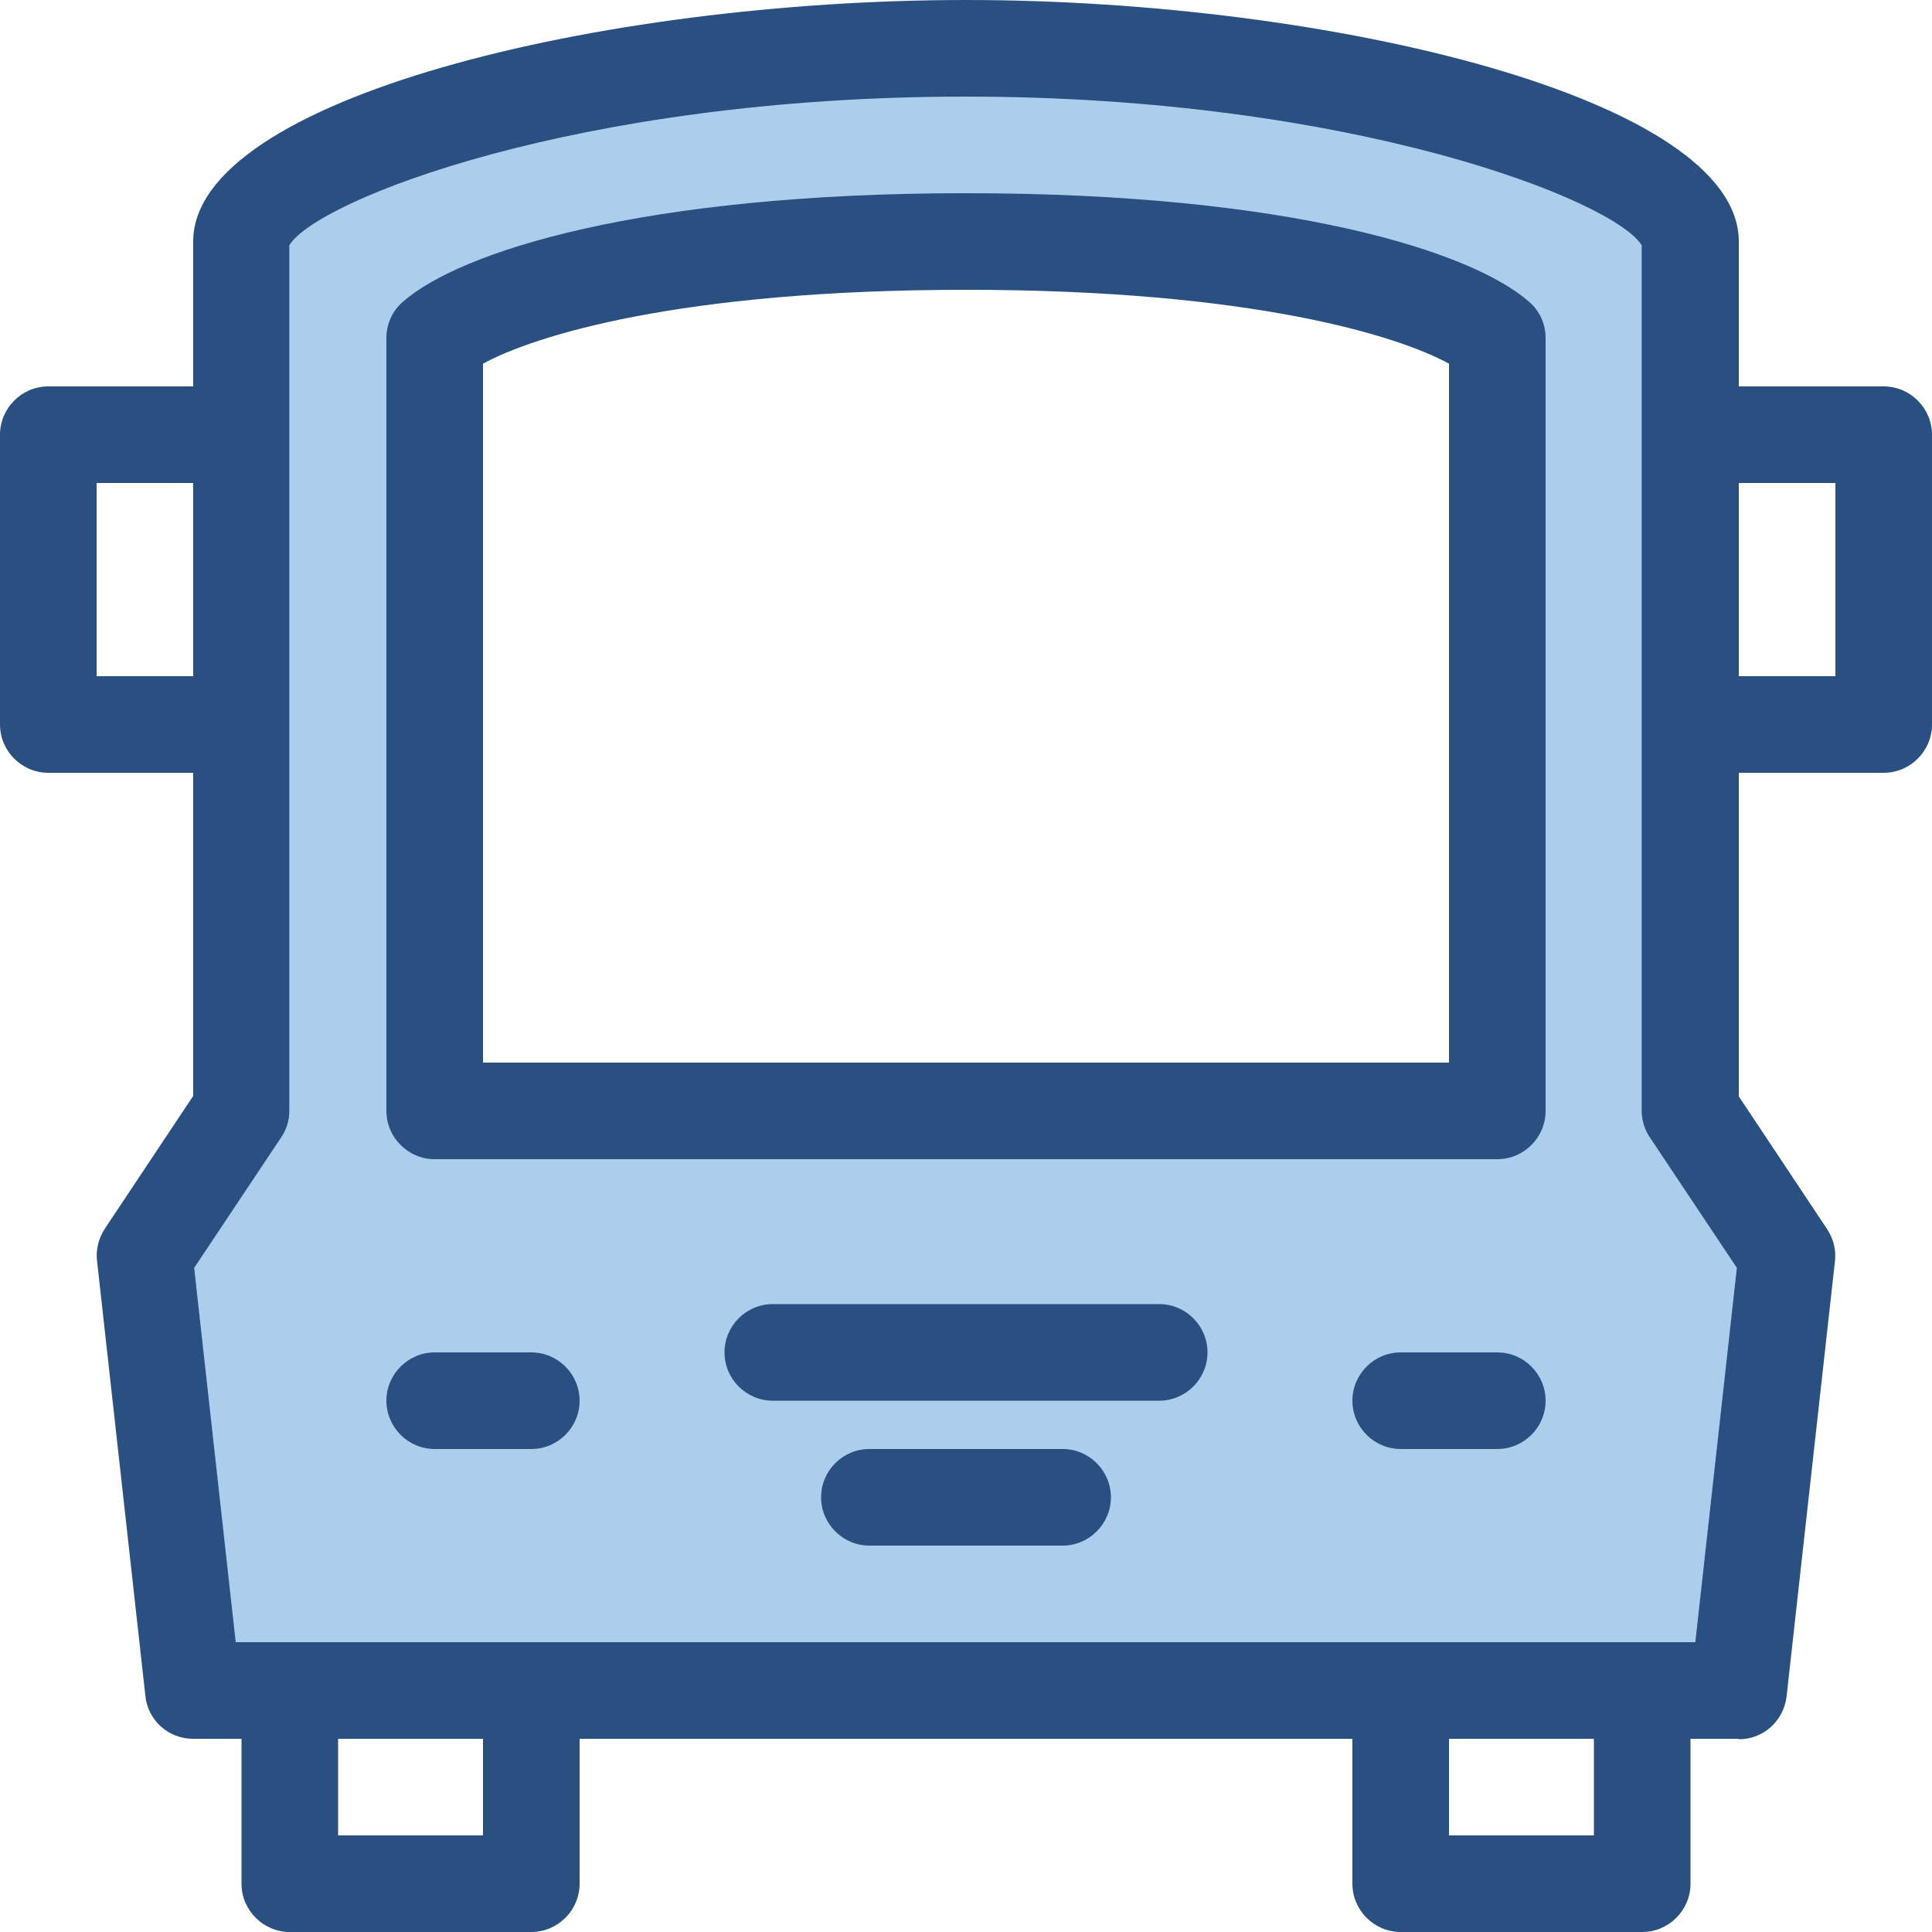
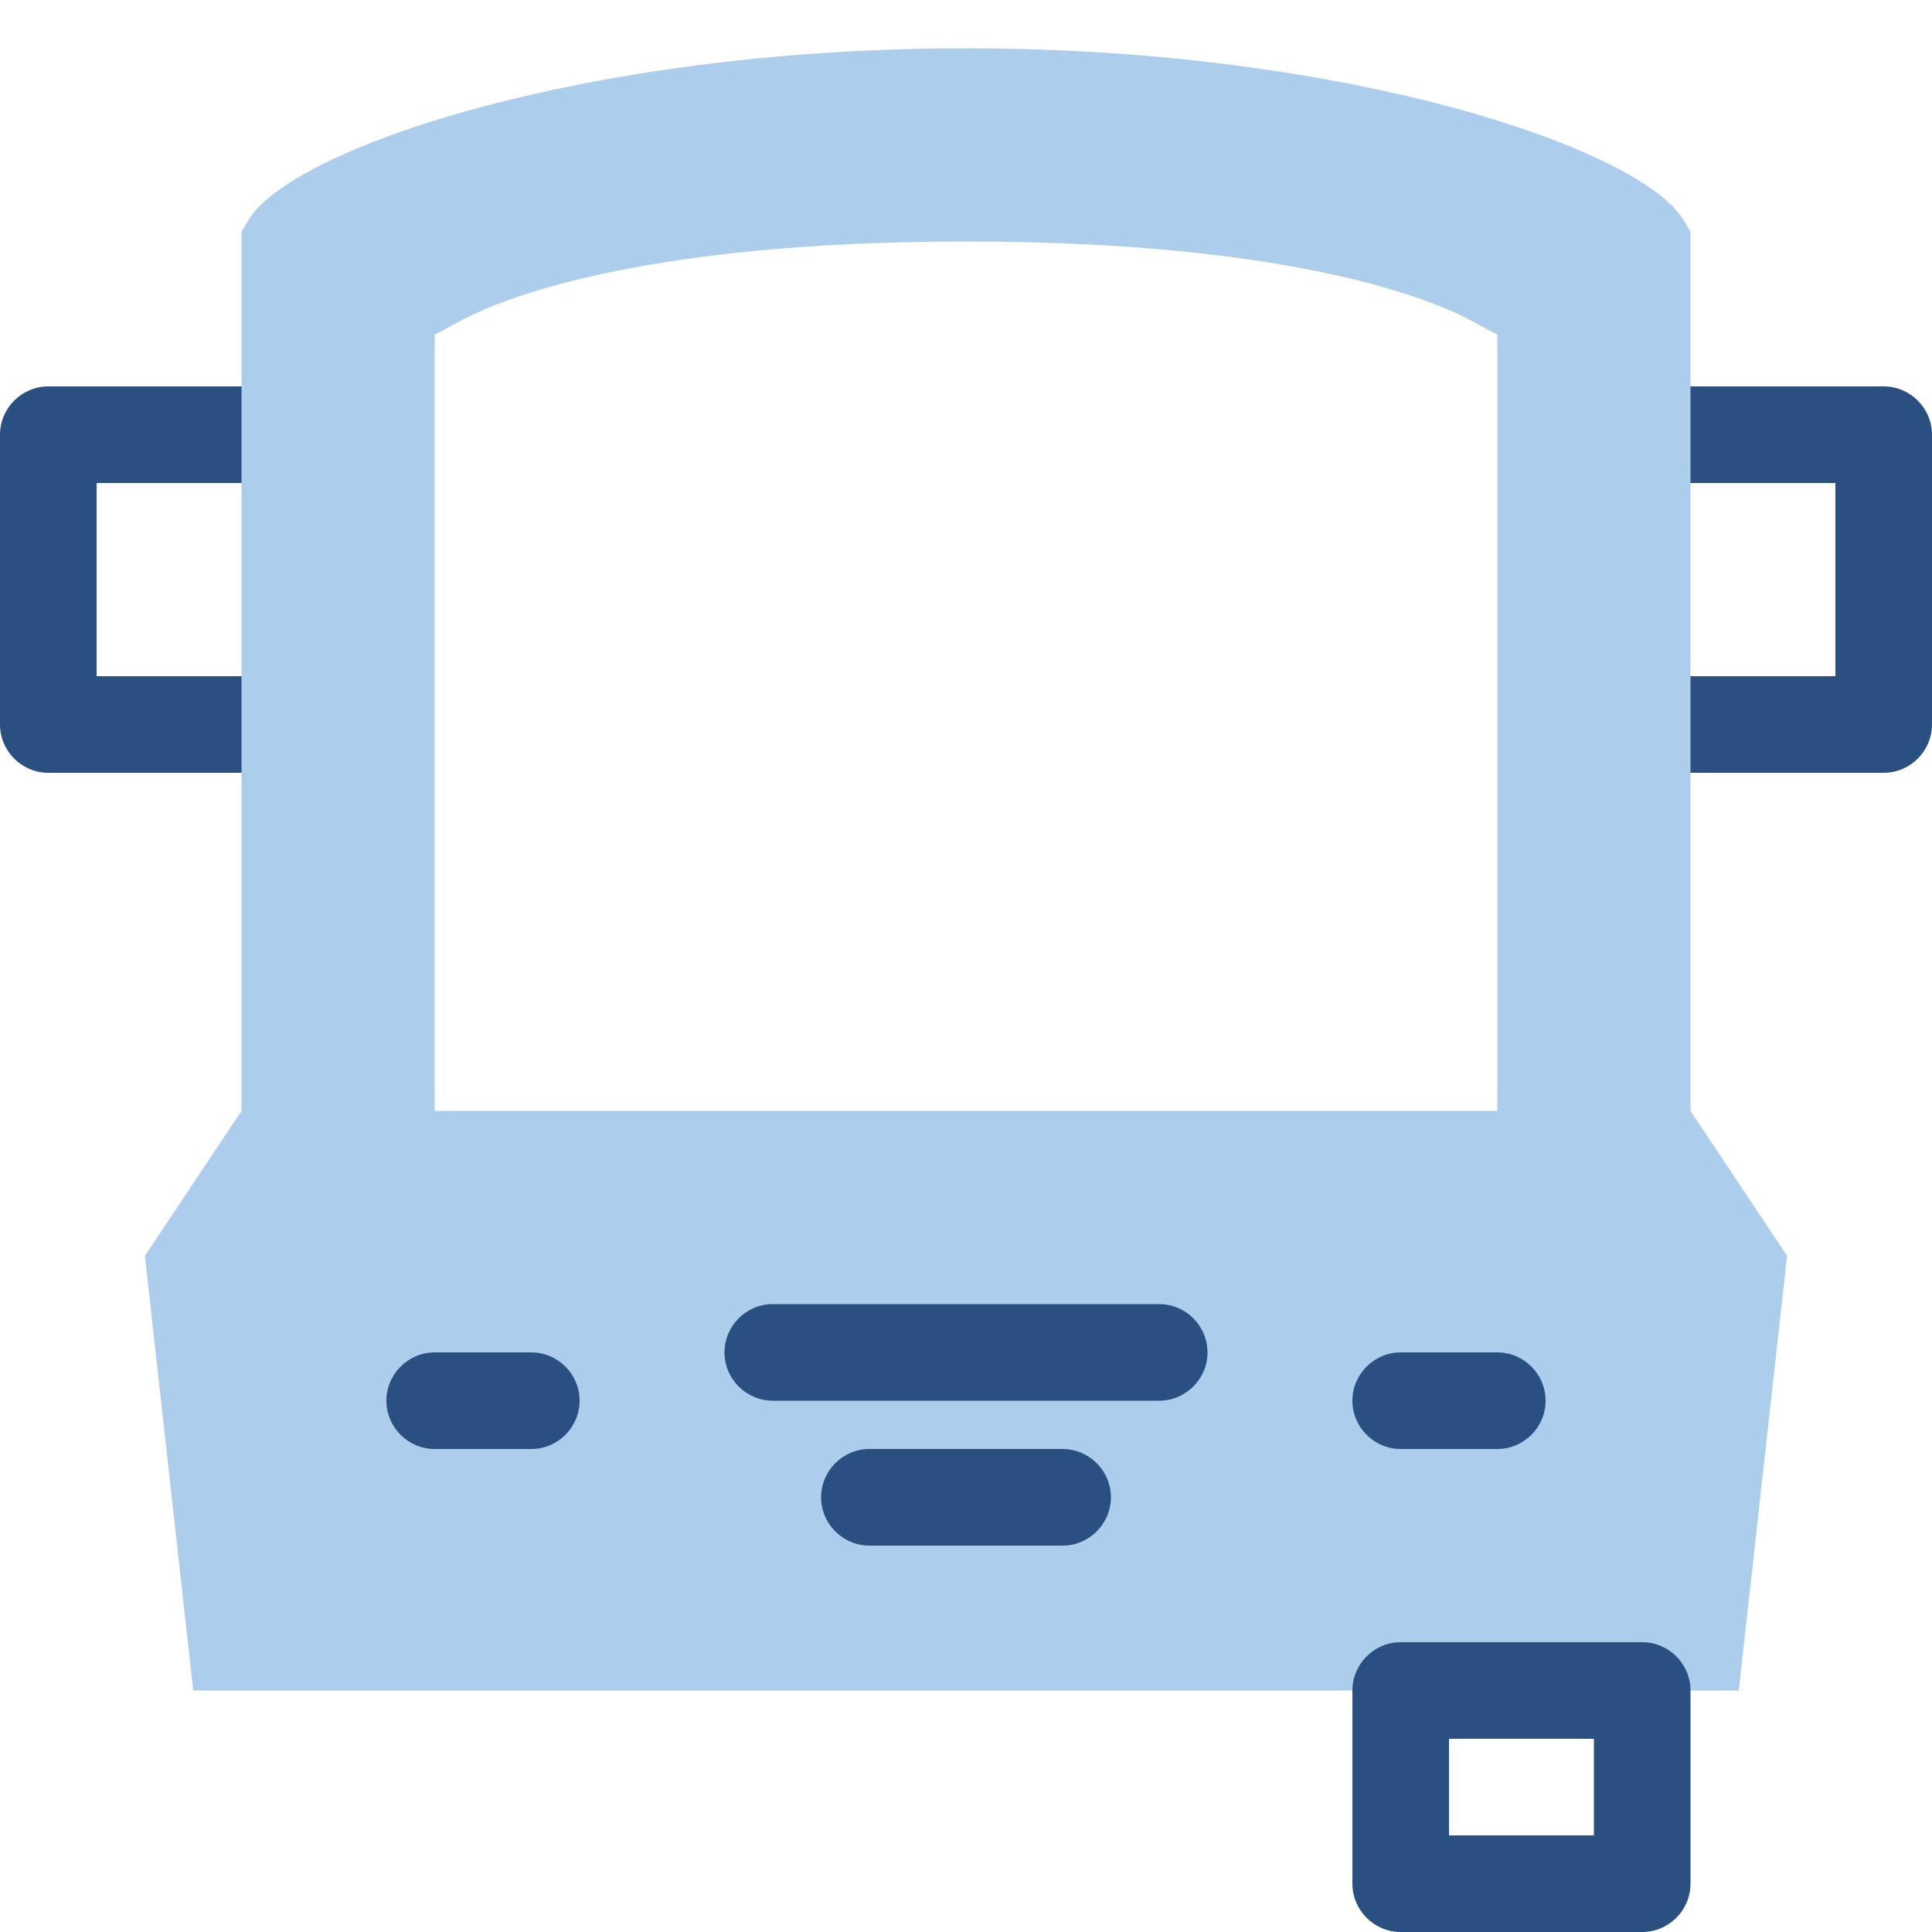
<svg xmlns="http://www.w3.org/2000/svg" width="66" height="66" viewBox="0 0 66 66" fill="none">
  <g id="icons" clip-path="url(#clip0_589_14567)">
    <path id="Vector" d="M64.35 26.4H57.75C56.842 26.4 56.1 25.658 56.1 24.75C56.1 23.843 56.842 23.1 57.75 23.1H62.7V16.5H57.75C56.842 16.5 56.1 15.758 56.1 14.85C56.1 13.943 56.842 13.2 57.75 13.2H64.35C65.257 13.2 66 13.943 66 14.85V24.75C66 25.658 65.257 26.4 64.35 26.4Z" fill="#2A4F81" />
    <path id="Vector_2" d="M1.65 26.4H8.25C9.158 26.4 9.9 25.658 9.9 24.75C9.9 23.843 9.158 23.1 8.25 23.1H3.3V16.5H8.25C9.158 16.5 9.9 15.758 9.9 14.85C9.9 13.943 9.158 13.2 8.25 13.2H1.65C0.743 13.2 0 13.943 0 14.85V24.75C0 25.658 0.743 26.4 1.65 26.4Z" fill="#2A4F81" />
    <path id="Vector_3" d="M57.75 37.95V7.92L57.519 7.524C56.051 5.066 46.019 1.65 33 1.65C19.982 1.65 9.95 5.066 8.481 7.524L8.25 7.92V37.95L4.95 42.9L6.6 57.75H59.4L61.05 42.9L57.75 37.95ZM51.15 37.95H14.85V11.435L15.708 10.973C16.88 10.329 21.582 8.25 33 8.25C44.418 8.25 49.121 10.329 50.292 10.973L51.15 11.435V37.95Z" fill="#ADCDEC" />
-     <path id="Vector_4" d="M18.15 66H9.9C8.992 66 8.25 65.257 8.25 64.35V57.75C8.25 56.842 8.992 56.1 9.9 56.1H18.15C19.058 56.1 19.8 56.842 19.8 57.75V64.35C19.8 65.257 19.058 66 18.15 66ZM11.55 62.7H16.5V59.4H11.55V62.7Z" fill="#2A4F81" />
    <path id="Vector_5" d="M56.1 66H47.85C46.943 66 46.2 65.257 46.2 64.35V57.75C46.2 56.842 46.943 56.1 47.85 56.1H56.1C57.008 56.1 57.75 56.842 57.75 57.75V64.35C57.75 65.257 57.008 66 56.1 66ZM49.5 62.7H54.45V59.4H49.5V62.7Z" fill="#2A4F81" />
-     <path id="Vector_6" d="M59.4 59.4H6.6C5.758 59.4 5.049 58.773 4.966 57.931L3.316 43.081C3.267 42.702 3.366 42.306 3.58 41.976L6.6 37.438V8.25C6.6 3.382 20.509 0 33 0C45.49 0 59.4 3.382 59.4 8.25V37.455L62.419 41.992C62.634 42.322 62.733 42.702 62.683 43.098L61.033 57.948C60.934 58.789 60.241 59.416 59.4 59.416V59.4ZM8.068 56.1H57.915L59.334 43.312L56.364 38.858C56.182 38.593 56.083 38.264 56.083 37.95V8.382C55.176 6.864 46.233 3.3 32.983 3.3C19.734 3.3 10.791 6.848 9.883 8.382V37.95C9.883 38.28 9.784 38.593 9.603 38.858L6.633 43.312L8.052 56.1H8.068Z" fill="#2A4F81" />
-     <path id="Vector_7" d="M51.15 39.6H14.85C13.943 39.6 13.2 38.857 13.2 37.95V11.55C13.2 11.071 13.398 10.626 13.761 10.312C15.708 8.596 21.929 6.6 33 6.6C44.072 6.6 50.292 8.596 52.239 10.312C52.602 10.626 52.8 11.071 52.8 11.55V37.95C52.8 38.857 52.058 39.6 51.15 39.6ZM16.5 36.3H49.5V12.424C47.784 11.484 42.818 9.9 33 9.9C23.183 9.9 18.216 11.484 16.5 12.424V36.3Z" fill="#2A4F81" />
    <path id="Vector_8" d="M39.6 47.85H26.4C25.492 47.85 24.75 47.107 24.75 46.2C24.75 45.292 25.492 44.55 26.4 44.55H39.6C40.508 44.55 41.25 45.292 41.25 46.2C41.25 47.107 40.508 47.85 39.6 47.85Z" fill="#2A4F81" />
    <path id="Vector_9" d="M36.3 52.8H29.7C28.792 52.8 28.05 52.057 28.05 51.15C28.05 50.242 28.792 49.5 29.7 49.5H36.3C37.207 49.5 37.95 50.242 37.95 51.15C37.95 52.057 37.207 52.8 36.3 52.8Z" fill="#2A4F81" />
    <path id="Vector_10" d="M18.15 49.5H14.85C13.943 49.5 13.2 48.758 13.2 47.85C13.2 46.943 13.943 46.2 14.85 46.2H18.15C19.058 46.2 19.8 46.943 19.8 47.85C19.8 48.758 19.058 49.5 18.15 49.5Z" fill="#2A4F81" />
    <path id="Vector_11" d="M51.15 49.5H47.85C46.943 49.5 46.2 48.758 46.2 47.85C46.2 46.943 46.943 46.2 47.85 46.2H51.15C52.058 46.2 52.8 46.943 52.8 47.85C52.8 48.758 52.058 49.5 51.15 49.5Z" fill="#2A4F81" />
  </g>
  <defs>
    <clipPath id="clip0_589_14567">
      <rect width="66" height="66" fill="white" />
    </clipPath>
  </defs>
</svg>